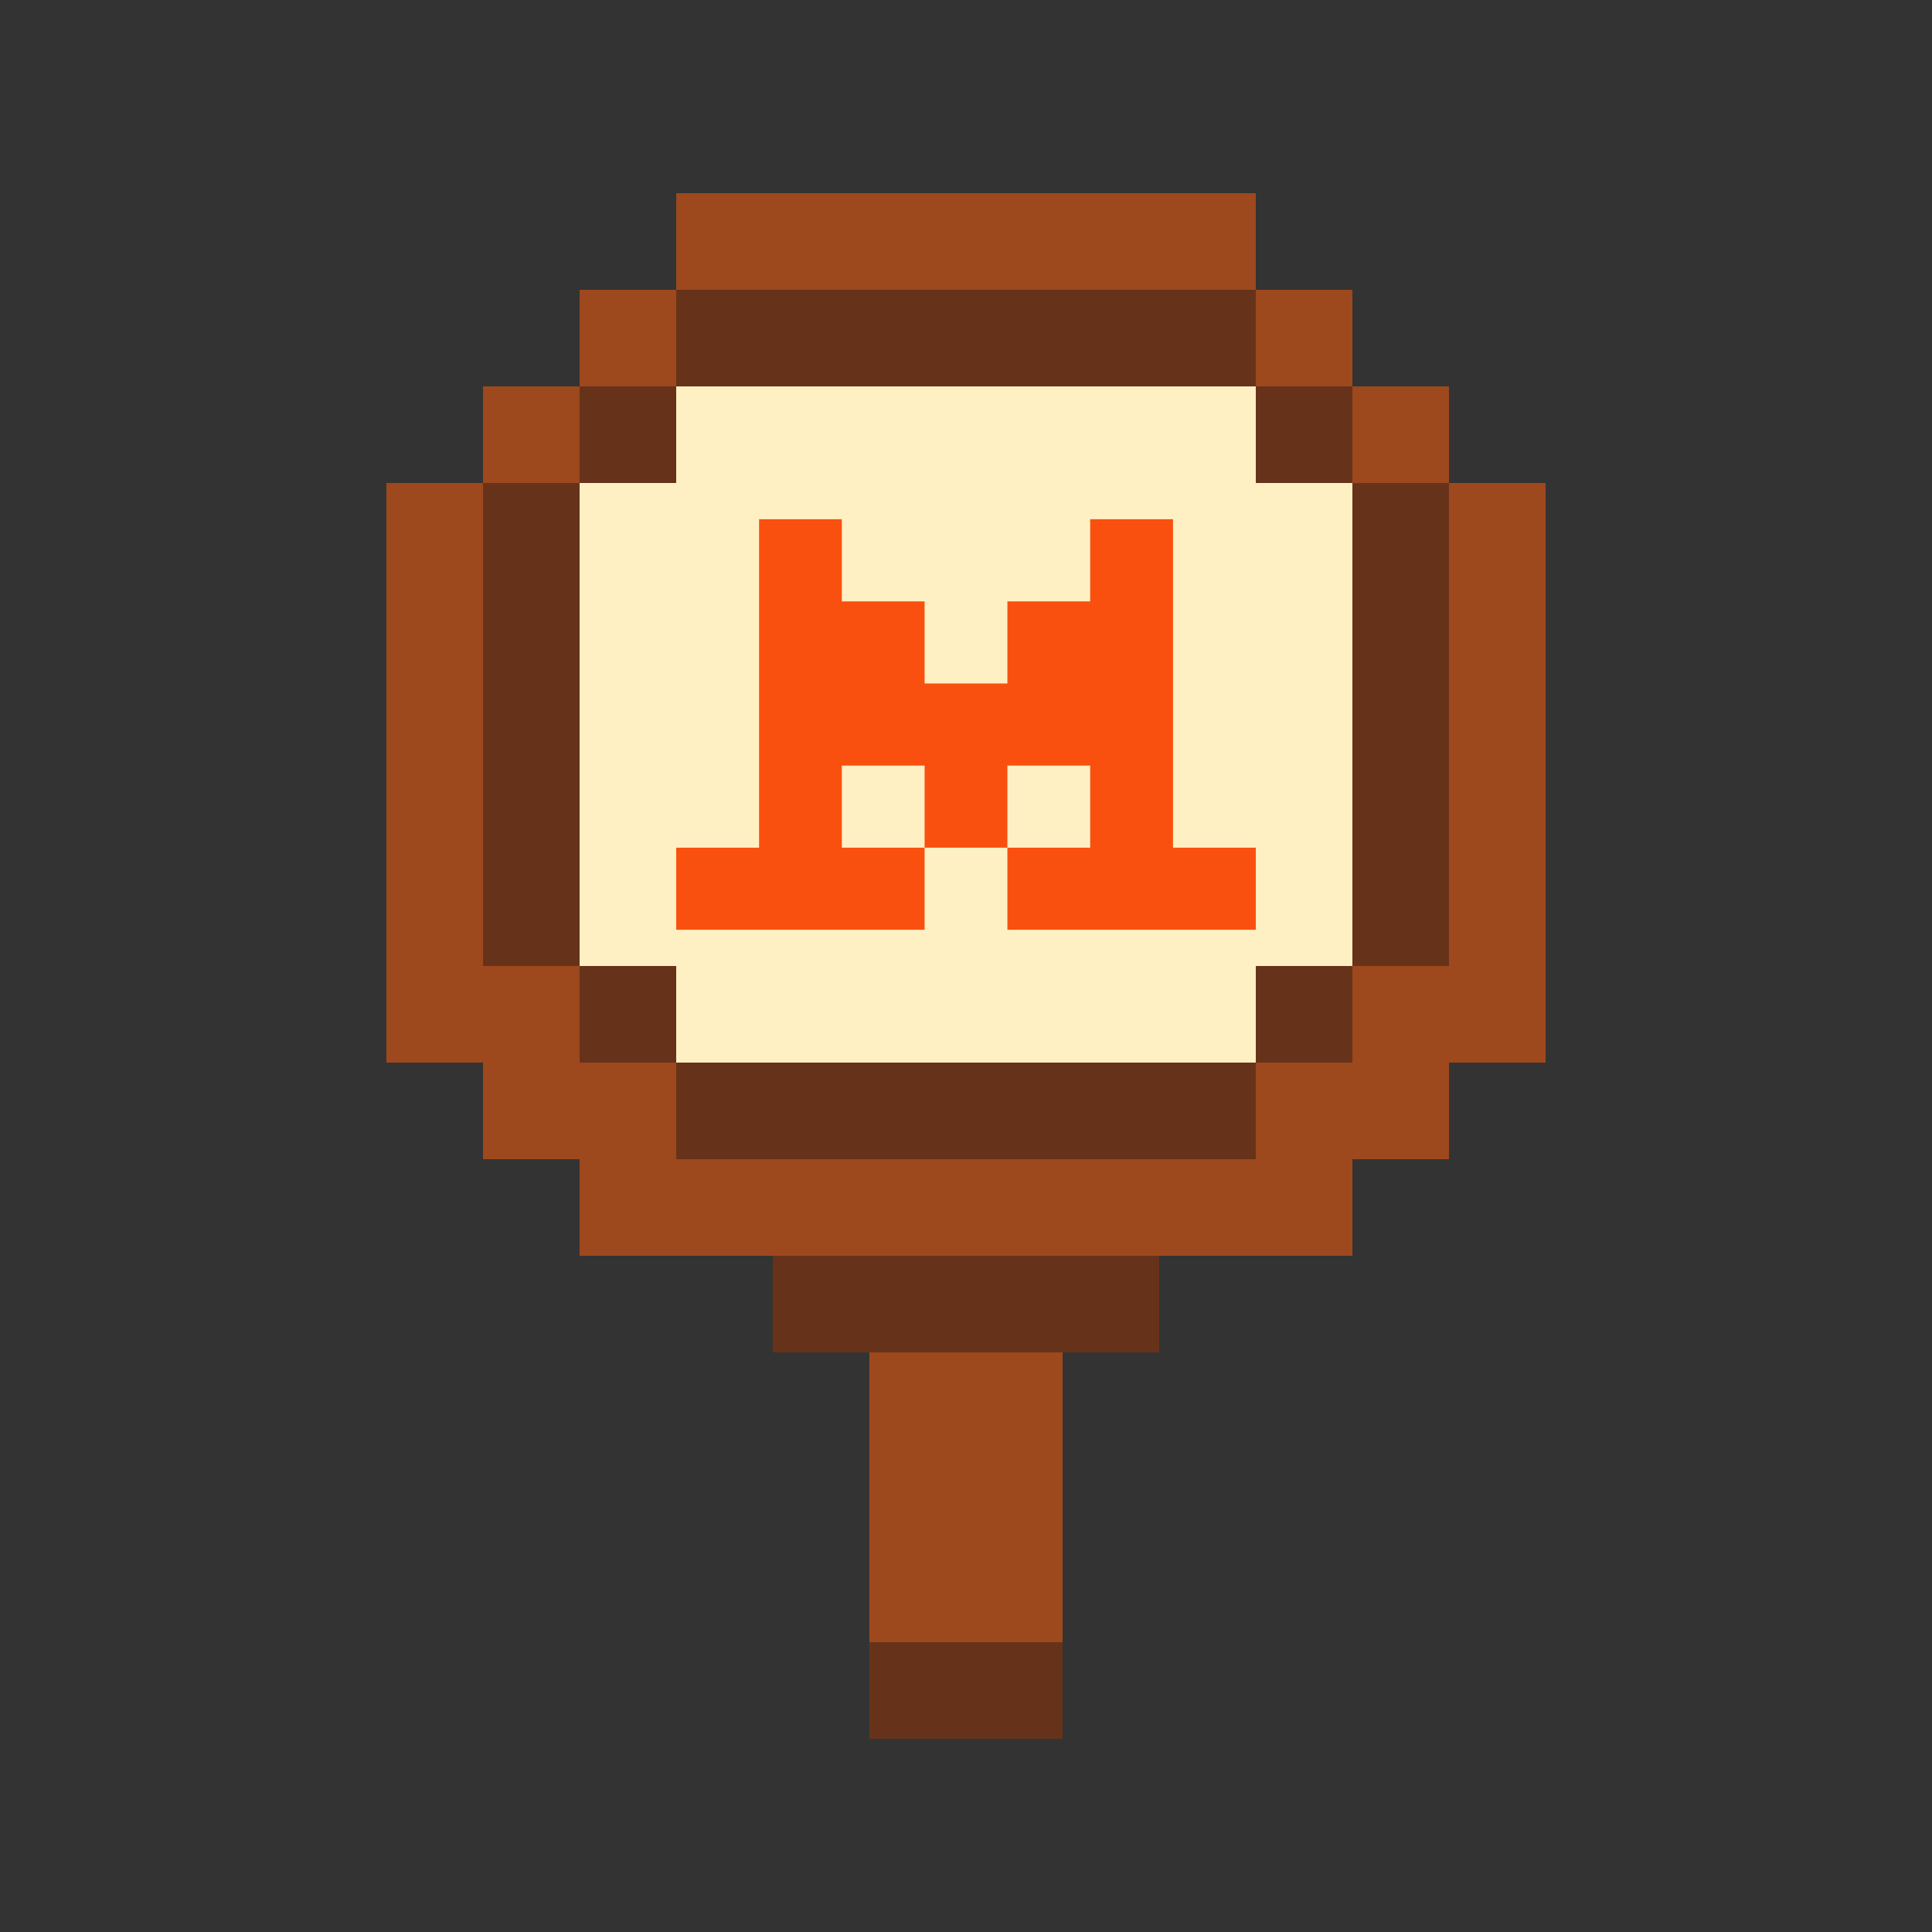
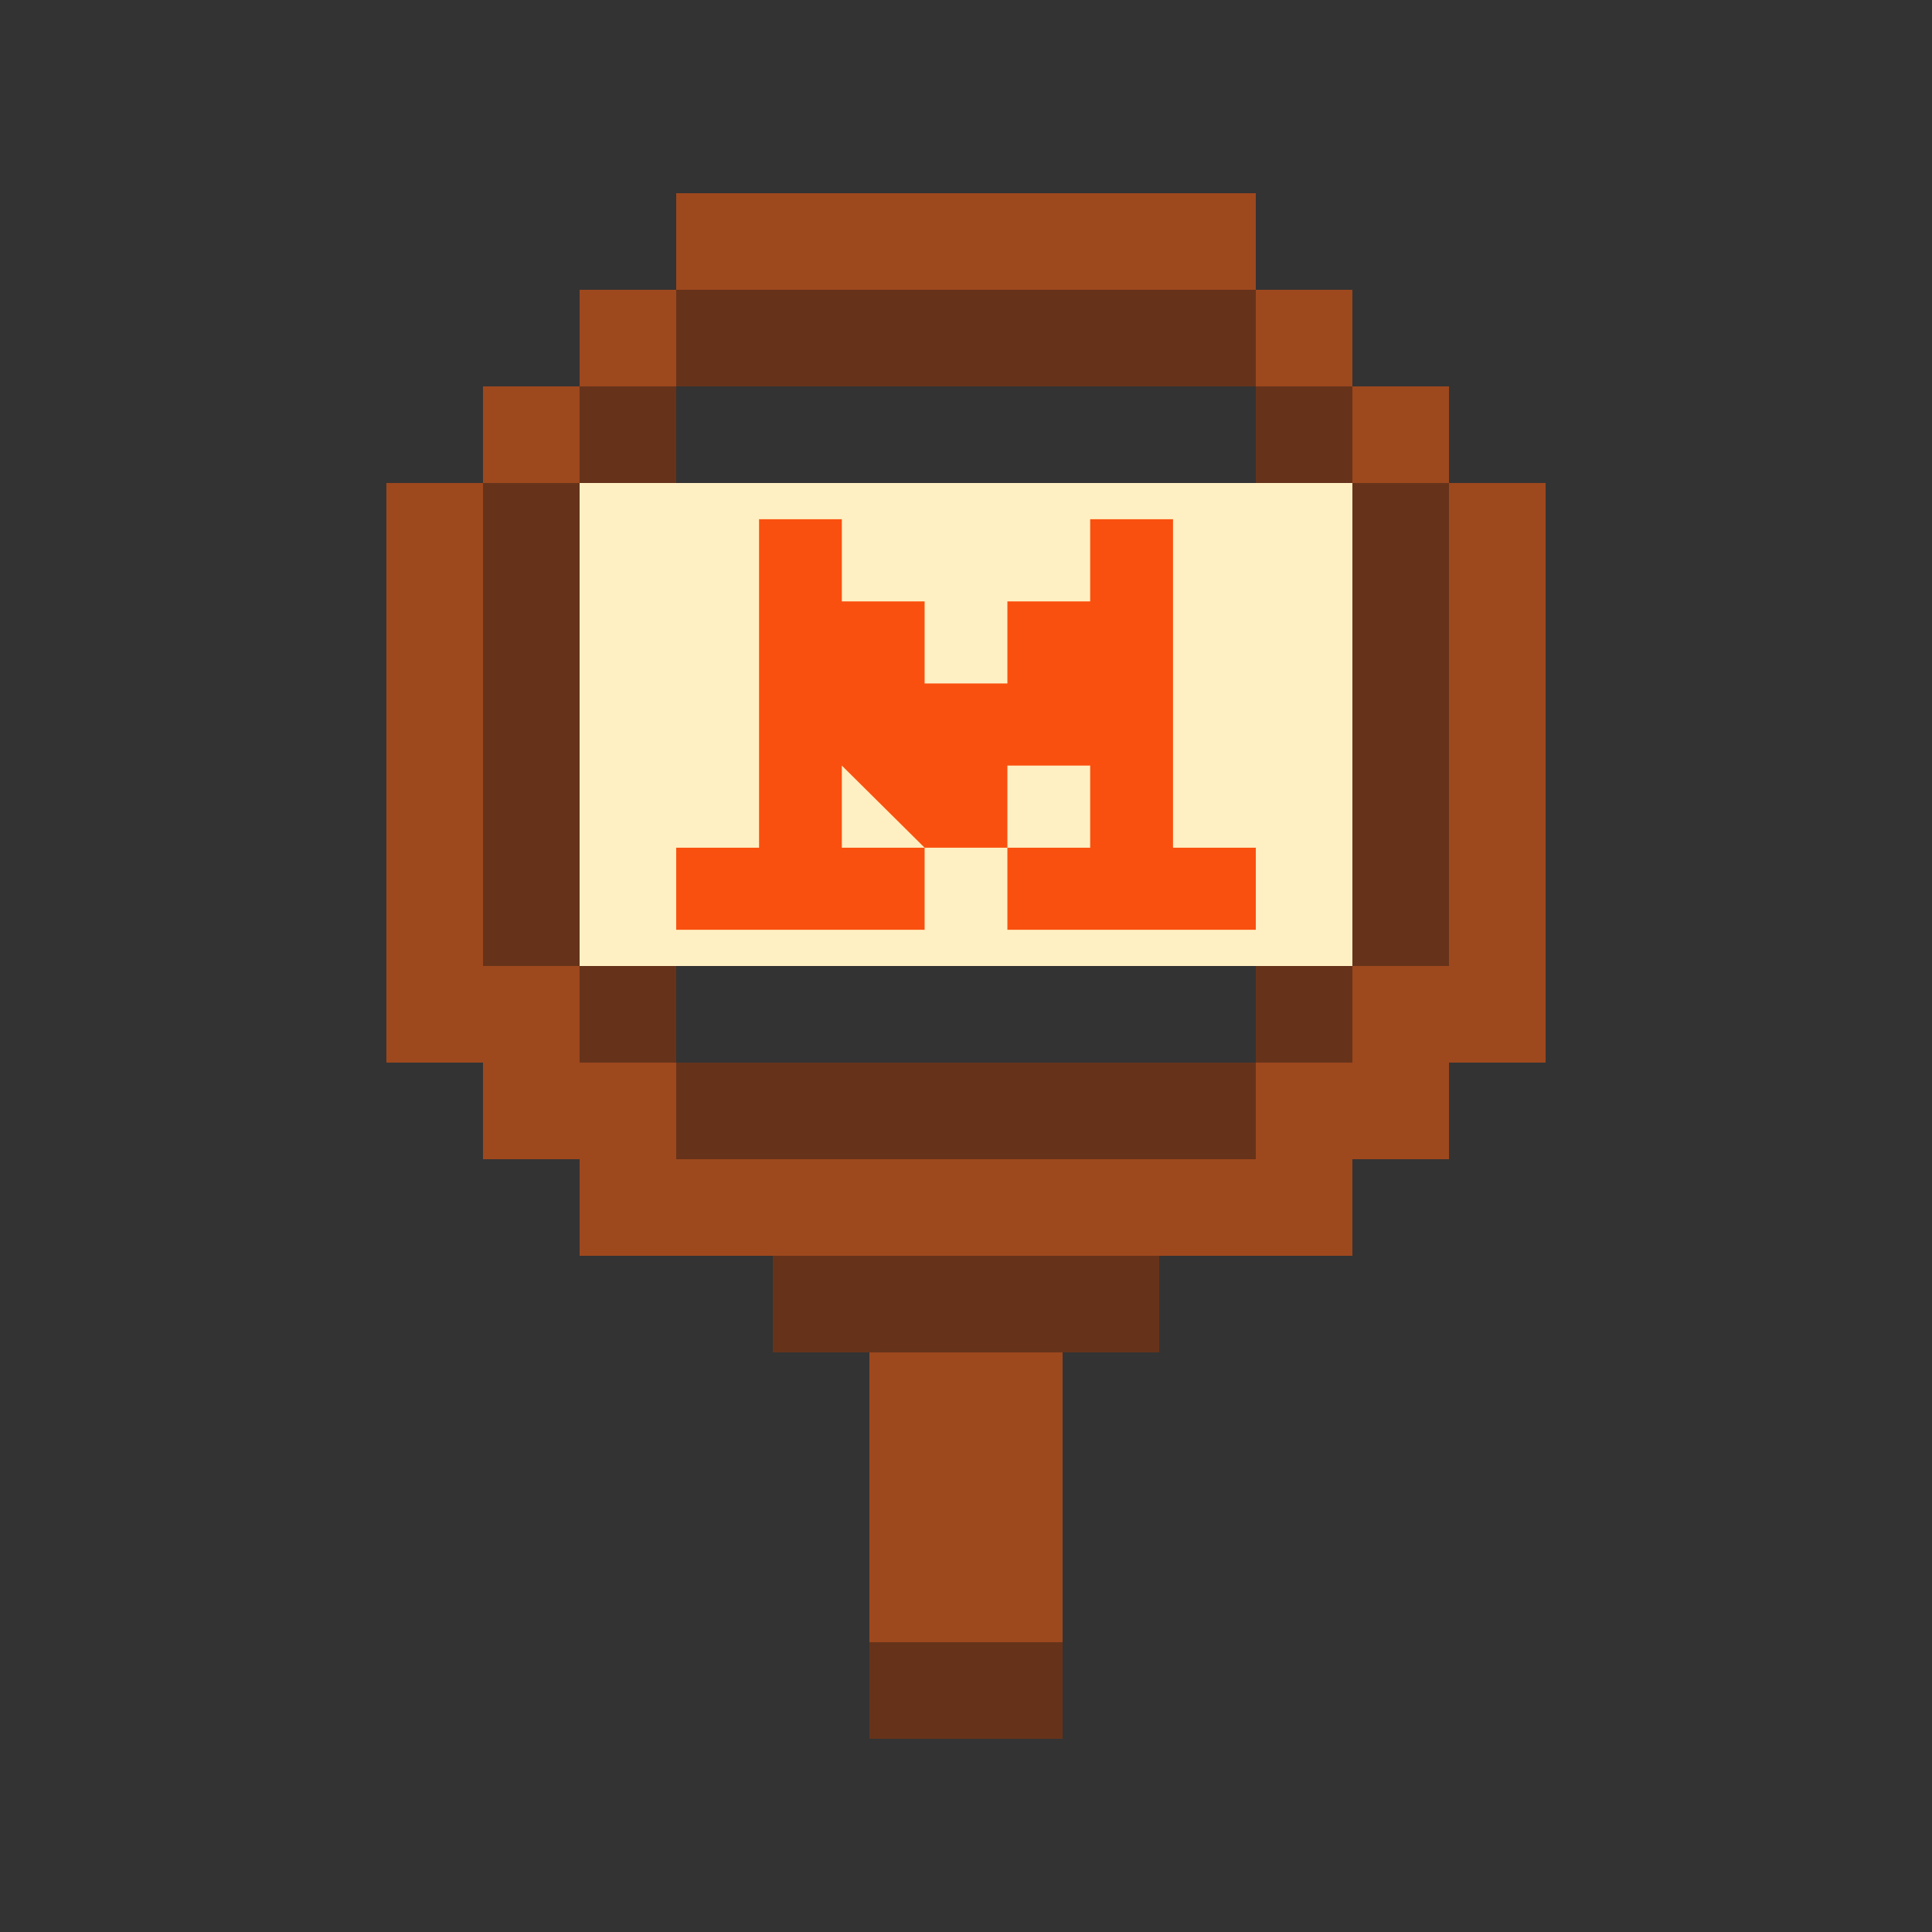
<svg xmlns="http://www.w3.org/2000/svg" width="192" height="192" viewBox="0 0 192 192" fill="none">
  <rect x="0" y="0" width="192" height="192" fill="#333333" stroke="none" />
-   <rect x="67.2" y="38.4" width="57.6" height="67.2" fill="#FFF0C3" />
  <rect x="57.6" y="48" width="76.8" height="48" fill="#FFF0C3" />
  <rect x="124.8" y="19.2" width="9.6" height="57.6" transform="rotate(90 124.8 19.2)" fill="#9E481E" />
  <rect x="134.4" y="28.8" width="9.6" height="76.8" transform="rotate(90 134.4 28.8)" fill="#9E481E" />
  <rect x="124.8" y="28.8" width="9.6" height="57.6" transform="rotate(90 124.8 28.8)" fill="#66331A" />
  <rect x="57.6" y="38.4" width="9.6" height="9.6" transform="rotate(90 57.6 38.4)" fill="#9E481E" />
  <rect x="67.2" y="38.4" width="9.6" height="9.6" transform="rotate(90 67.2 38.4)" fill="#B36843" />
  <rect x="67.2" y="38.4" width="9.6" height="9.6" transform="rotate(90 67.2 38.4)" fill="#66331A" />
  <rect width="9.6" height="9.6" transform="matrix(4.37113e-08 1 1 -4.37114e-08 124.8 38.4)" fill="#9E481E" />
  <rect width="9.6" height="9.6" transform="matrix(4.37113e-08 1 1 -4.37114e-08 124.8 38.4)" fill="#66331A" />
  <rect width="9.6" height="9.6" transform="matrix(4.37114e-08 1 1 -4.37114e-08 134.4 38.4)" fill="#9E481E" />
  <rect x="48" y="48" width="19.2" height="9.6" transform="rotate(90 48 48)" fill="#9E481E" />
-   <rect x="57.6" y="48" width="9.6" height="9.6" transform="rotate(90 57.6 48)" fill="#9E481E" />
  <rect x="57.6" y="48" width="48" height="9.6" transform="rotate(90 57.6 48)" fill="#66331A" />
  <rect width="9.6" height="9.6" transform="matrix(4.37114e-08 1 1 -4.37113e-08 134.4 48)" fill="#9E481E" />
  <rect width="19.2" height="9.6" transform="matrix(4.37114e-08 1 1 -4.37114e-08 144 48)" fill="#9E481E" />
-   <path d="M116.573 84.242L116.573 51.6L108.34 51.6L108.34 59.766L100.113 59.766L100.113 67.924L91.887 67.924L91.887 59.766L83.66 59.766L83.66 51.6L75.434 51.6L75.434 84.242L67.2 84.242L67.2 92.4L91.887 92.4L91.887 84.242L83.66 84.242L83.66 76.083L91.887 76.083L91.887 84.242L100.113 84.242L100.113 76.083L108.34 76.083L108.34 84.242L100.113 84.242L100.113 92.4L124.8 92.4L124.8 84.242L116.573 84.242Z" fill="#FA500F" />
+   <path d="M116.573 84.242L116.573 51.6L108.34 51.6L108.34 59.766L100.113 59.766L100.113 67.924L91.887 67.924L91.887 59.766L83.66 59.766L83.66 51.6L75.434 51.6L75.434 84.242L67.2 84.242L67.2 92.4L91.887 92.4L91.887 84.242L83.66 84.242L83.66 76.083L91.887 84.242L100.113 84.242L100.113 76.083L108.34 76.083L108.34 84.242L100.113 84.242L100.113 92.4L124.8 92.4L124.8 84.242L116.573 84.242Z" fill="#FA500F" />
  <rect x="48" y="67.2" width="19.2" height="9.6" transform="rotate(90 48 67.2)" fill="#9E481E" />
  <rect width="19.2" height="9.6" transform="matrix(4.37114e-08 1 1 -4.37114e-08 144 67.2)" fill="#9E481E" />
  <rect x="48" y="86.4" width="19.2" height="9.6" transform="rotate(90 48 86.4)" fill="#9E481E" />
  <rect width="19.2" height="9.6" transform="matrix(4.37114e-08 1 1 -4.37114e-08 144 86.4)" fill="#9E481E" />
  <rect x="57.6" y="96" width="9.6" height="9.6" transform="rotate(90 57.6 96)" fill="#9E481E" />
  <rect x="67.2" y="96" width="9.6" height="9.6" transform="rotate(90 67.2 96)" fill="#66331A" />
  <rect width="9.6" height="9.6" transform="matrix(4.37114e-08 1 1 -4.37114e-08 124.8 96)" fill="#66331A" />
  <rect width="9.6" height="9.6" transform="matrix(4.37114e-08 1 1 -4.37113e-08 134.4 96)" fill="#9E481E" />
  <rect x="57.6" y="105.6" width="9.6" height="9.6" transform="rotate(90 57.6 105.6)" fill="#9E481E" />
  <rect x="67.2" y="105.6" width="9.6" height="9.6" transform="rotate(90 67.2 105.6)" fill="#9E481E" />
  <rect width="9.6" height="9.6" transform="matrix(4.37114e-08 1 1 -4.37114e-08 124.8 105.6)" fill="#9E481E" />
  <rect x="144" y="105.6" width="9.6" height="9.6" transform="rotate(90 144 105.6)" fill="#9E481E" />
  <rect x="124.8" y="105.6" width="9.6" height="57.6" transform="rotate(90 124.8 105.6)" fill="#66331A" />
  <rect x="134.4" y="115.2" width="9.6" height="76.8" transform="rotate(90 134.4 115.2)" fill="#9E481E" />
  <rect x="134.4" y="115.2" width="9.6" height="76.8" transform="rotate(90 134.4 115.2)" fill="#9E481E" />
  <rect x="115.2" y="124.8" width="9.6" height="38.4" transform="rotate(90 115.2 124.8)" fill="#66331A" />
  <rect x="105.6" y="134.4" width="28.8" height="19.2" transform="rotate(90 105.6 134.4)" fill="#9E481E" />
  <rect x="105.6" y="163.2" width="9.6" height="19.2" transform="rotate(90 105.6 163.2)" fill="#66331A" />
  <rect width="48" height="9.6" transform="matrix(4.37114e-08 1 1 -4.37114e-08 134.4 48)" fill="#66331A" />
</svg>